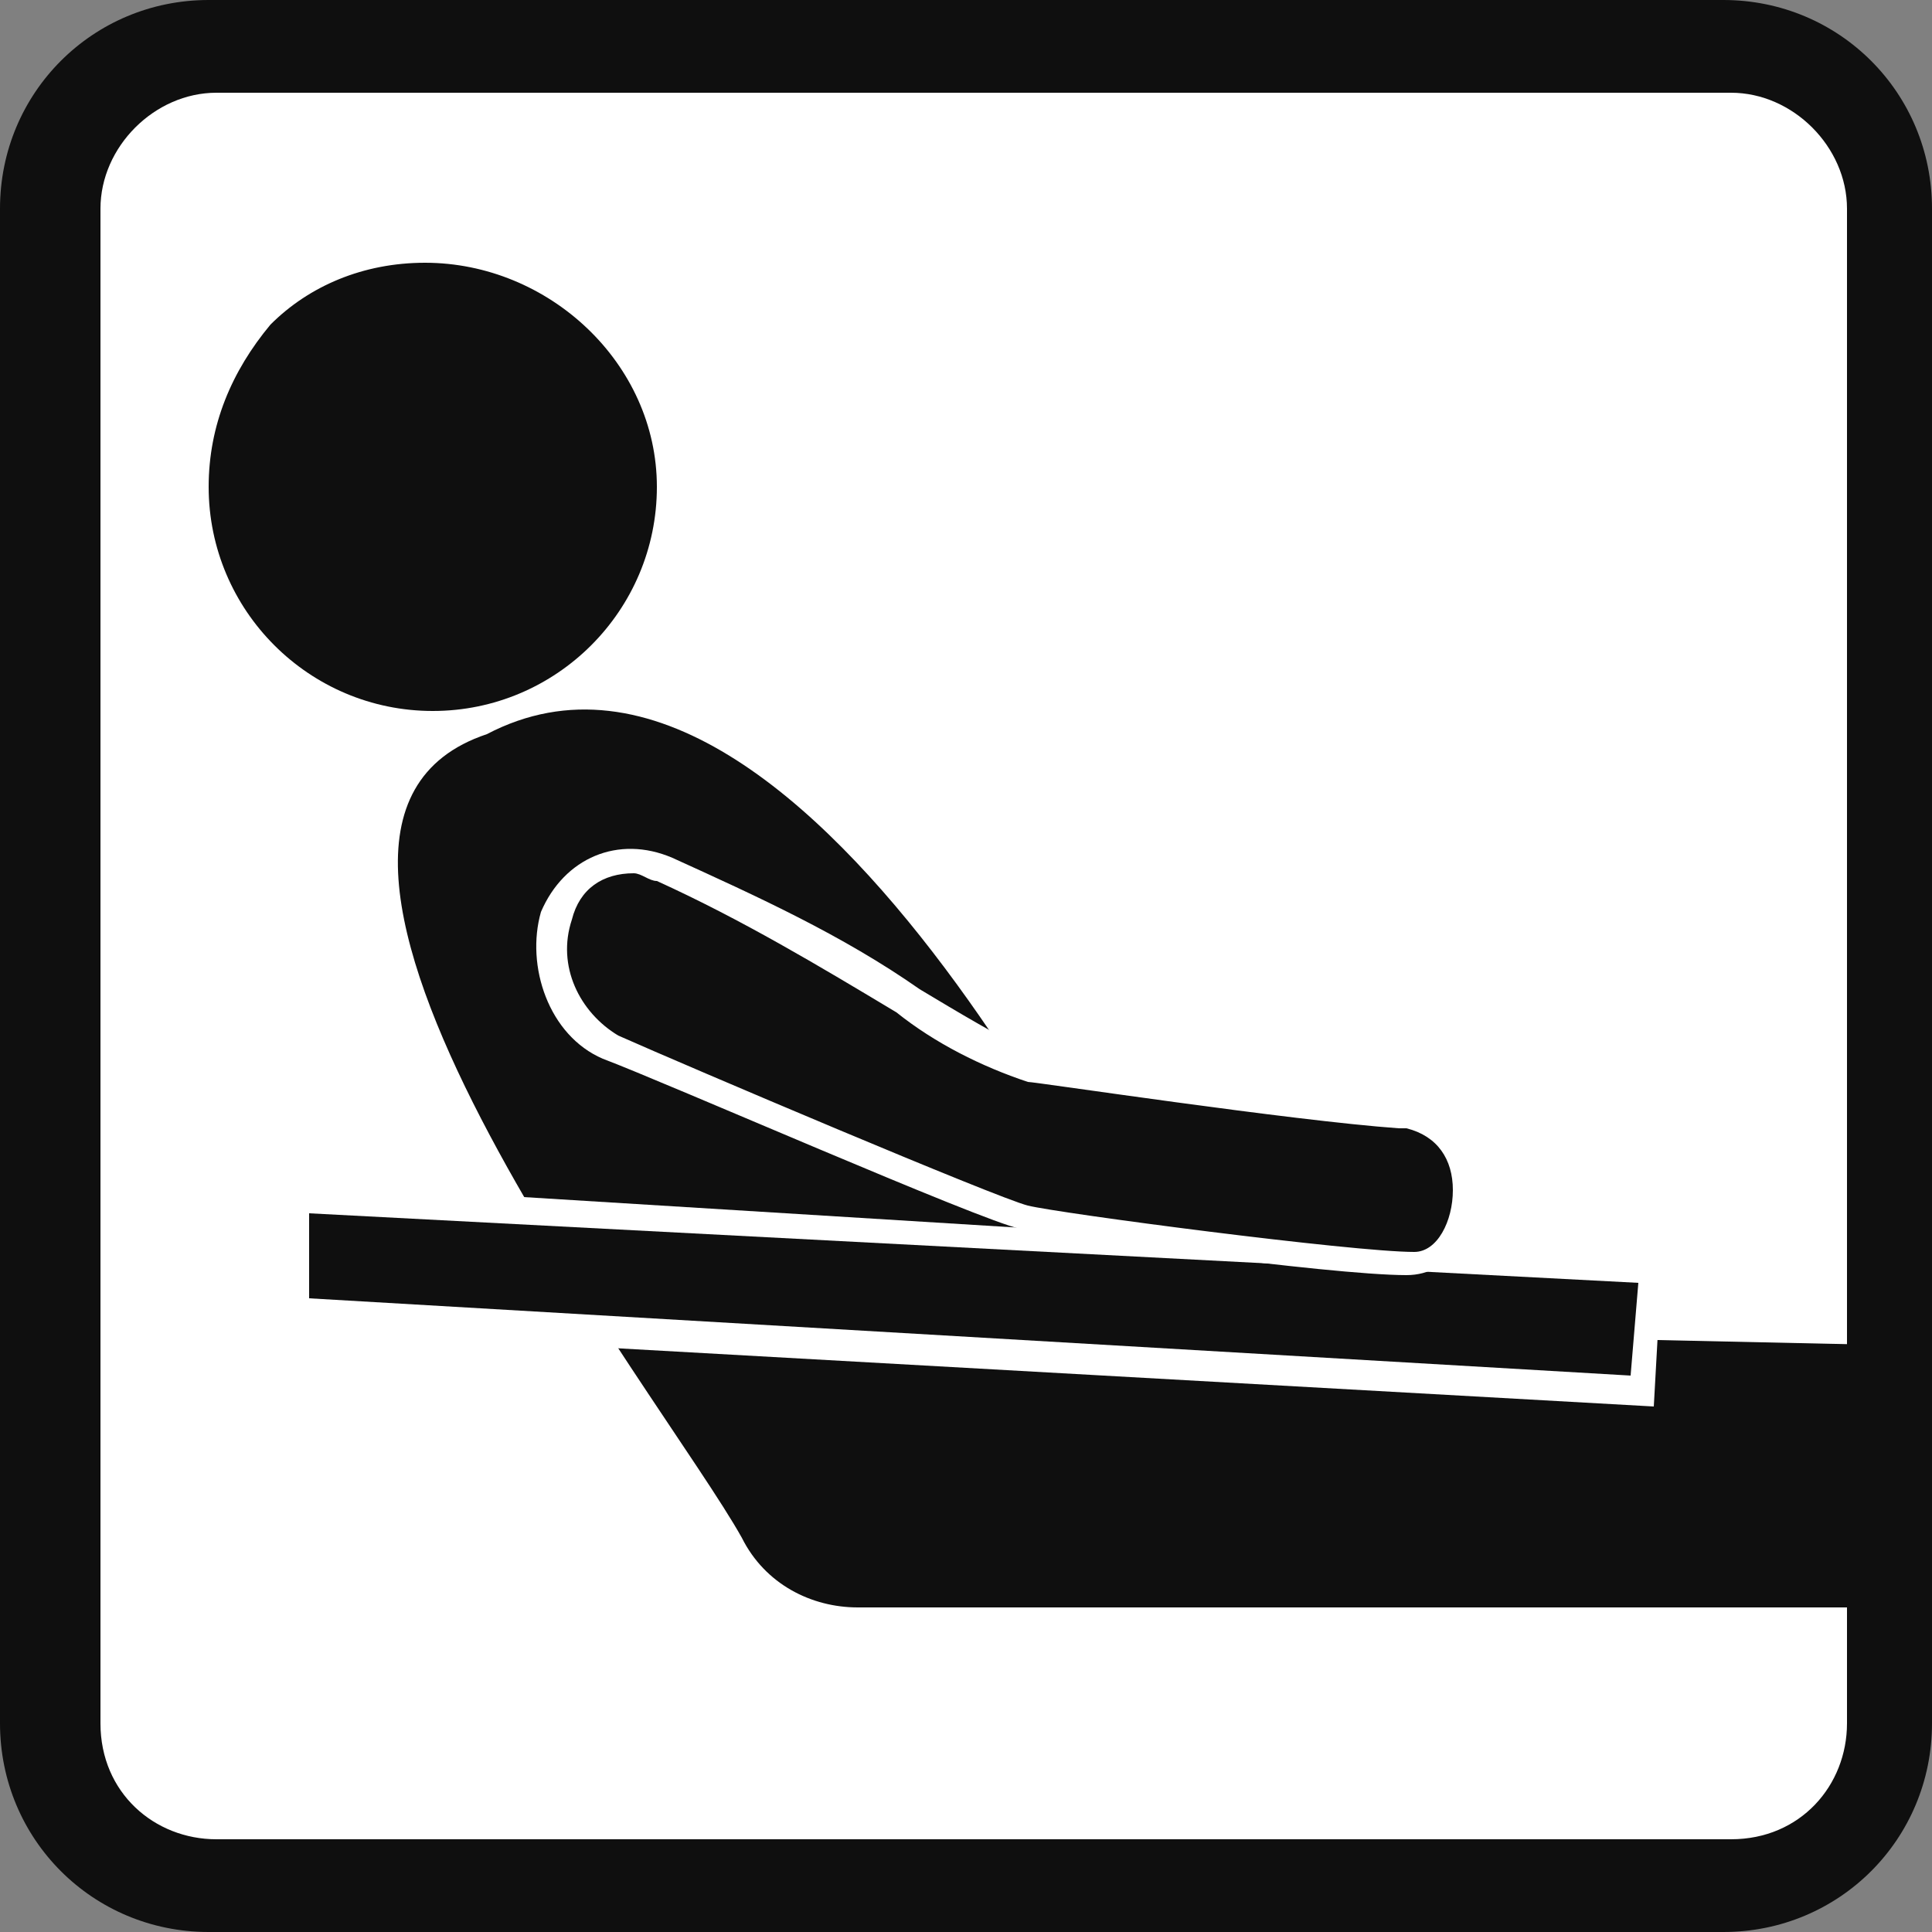
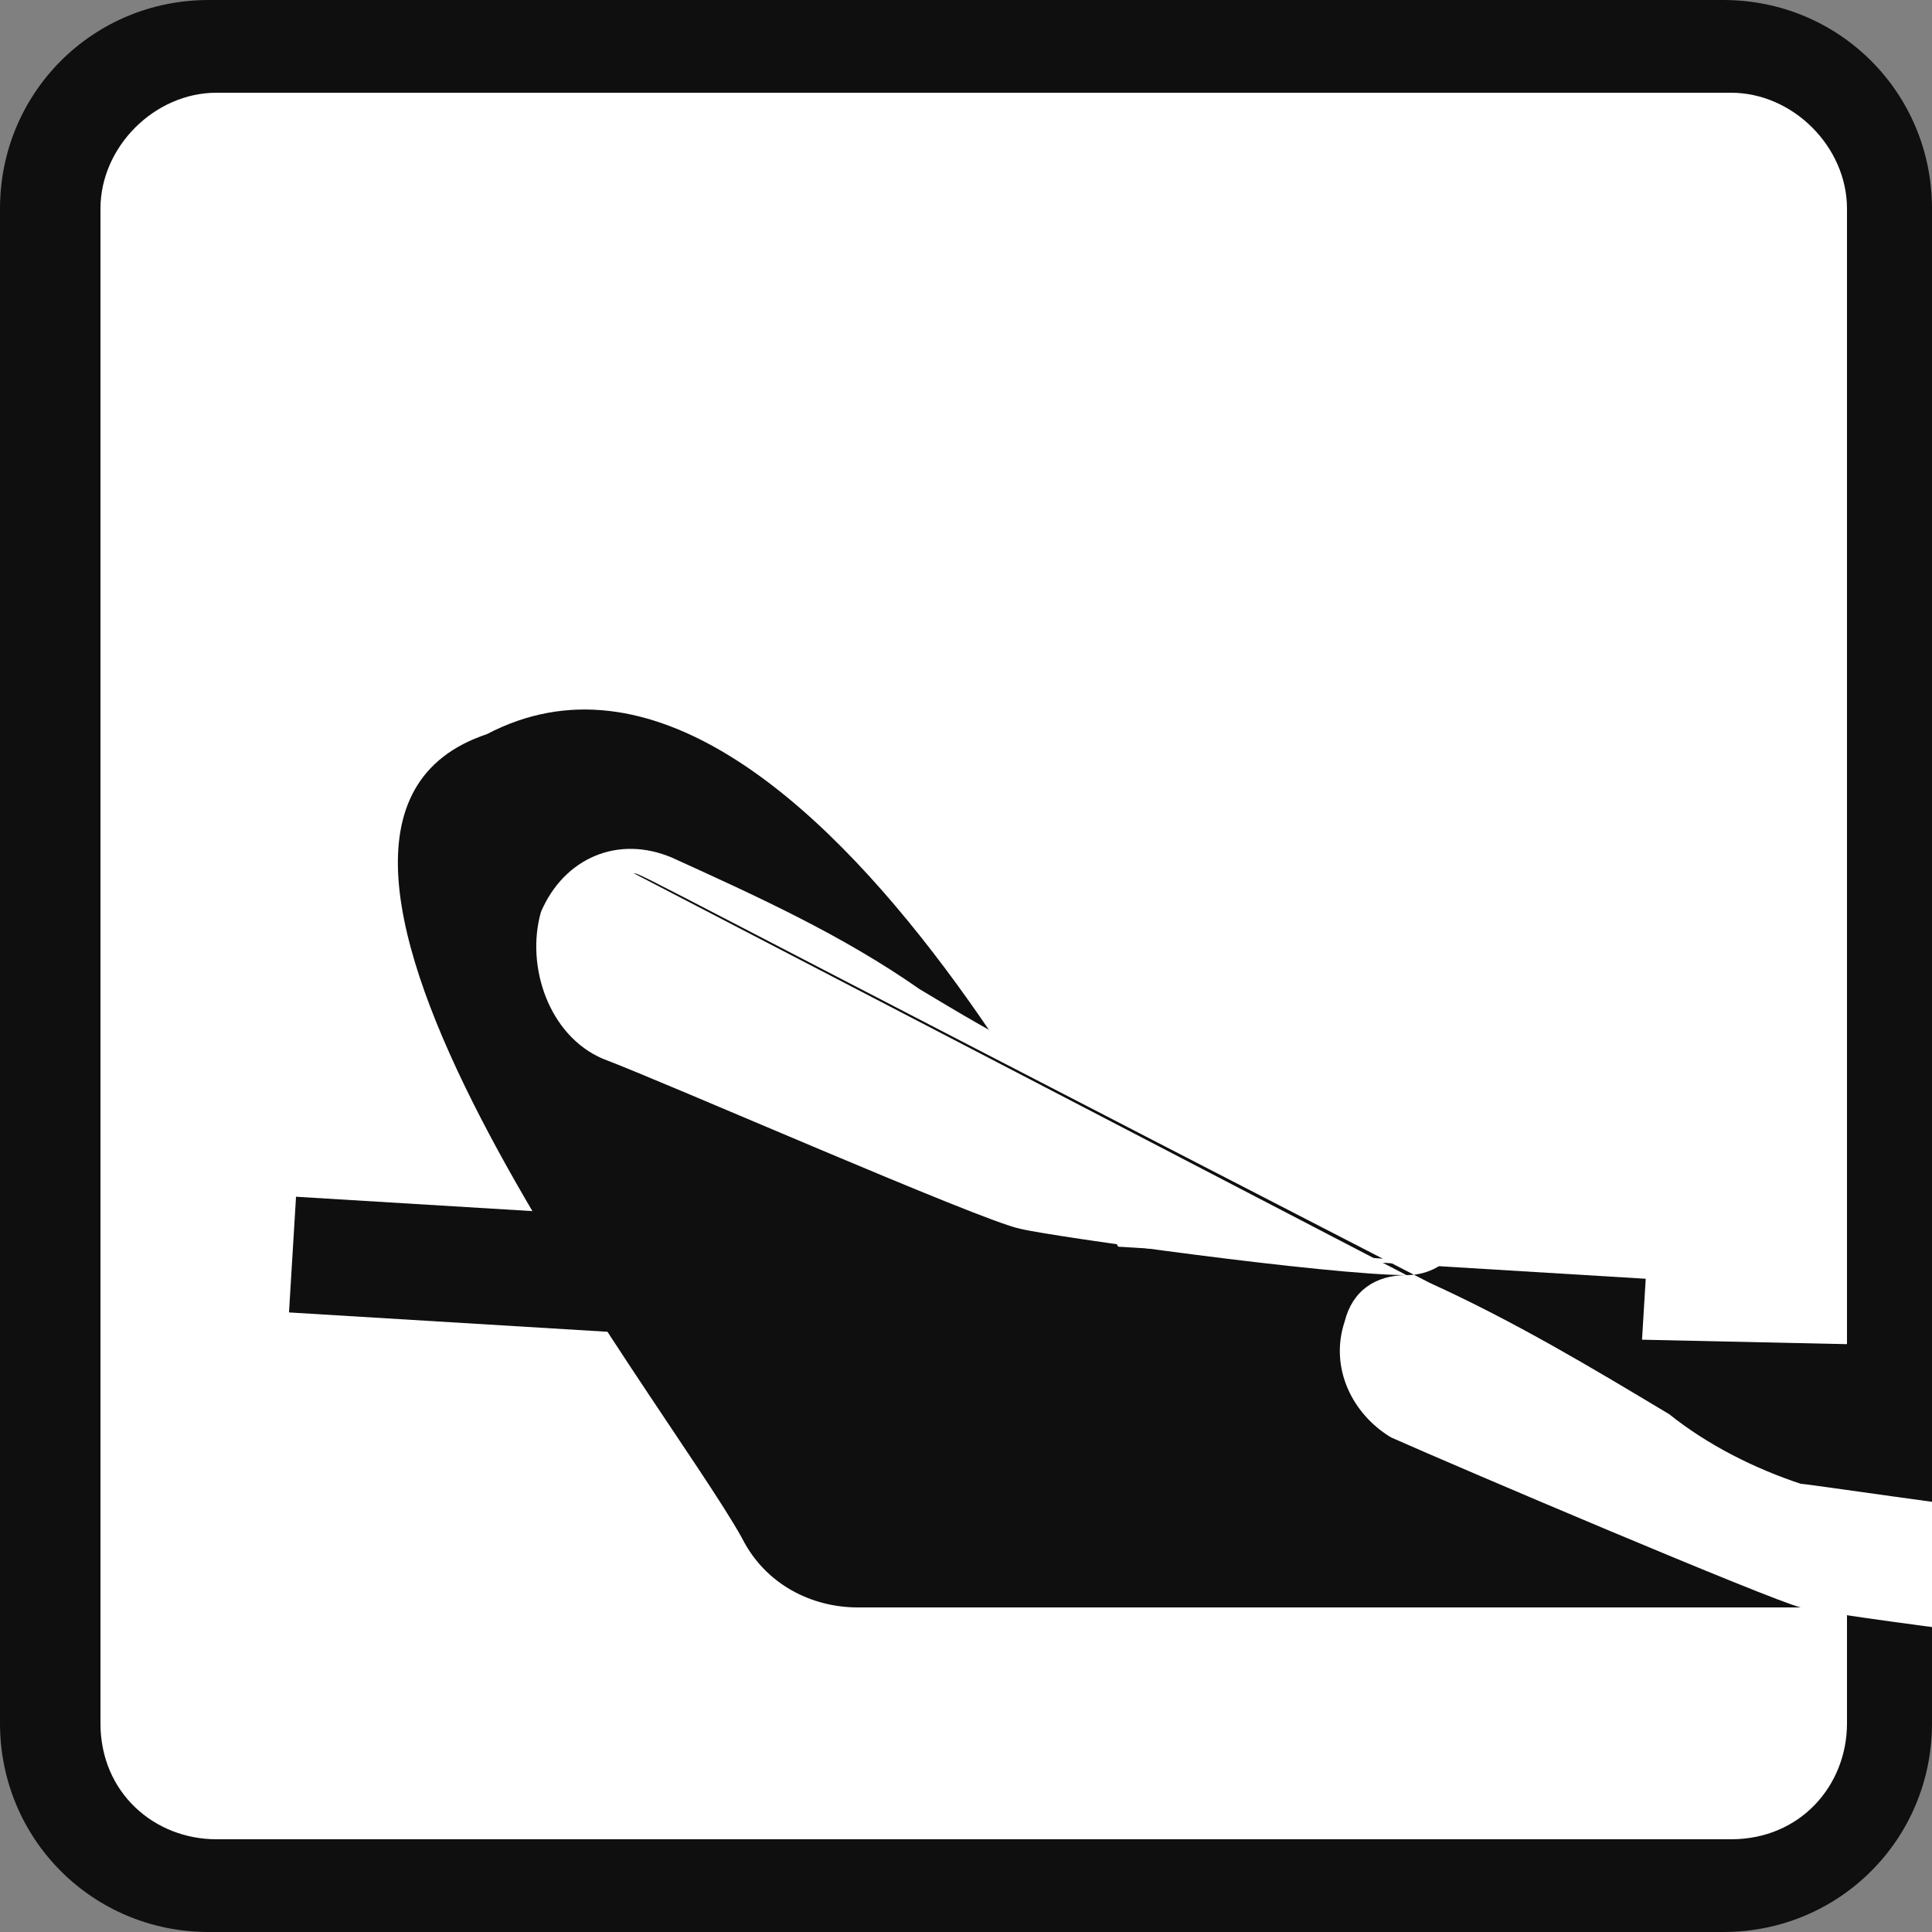
<svg xmlns="http://www.w3.org/2000/svg" xmlns:xlink="http://www.w3.org/1999/xlink" version="1.1" id="Calque_1" x="0px" y="0px" viewBox="0 0 25 25" style="enable-background:new 0 0 25 25;" xml:space="preserve">
  <rect x="0" y="0" width="25" height="25" fill="#808080" stroke="none" />
  <style type="text/css">
	.st0{clip-path:url(#SVGID_00000114755395699067238470000010152018472809594291_);}
	.st1{fill:#0F0F0F;}
	.st2{fill:#FFFFFF;}
</style>
  <g id="Groupe_9969" transform="translate(0 0)">
    <g>
      <defs>
        <rect id="SVGID_1_" y="0" width="25" height="25" />
      </defs>
      <clipPath id="SVGID_00000161592595935168485130000007622939352286290819_">
        <use xlink:href="#SVGID_1_" style="overflow:visible;" />
      </clipPath>
      <g id="Groupe_9968" transform="translate(0 0)" style="clip-path:url(#SVGID_00000161592595935168485130000007622939352286290819_);">
        <path id="Tracé_12859" class="st1" d="M2.7,0h19.6C23.8,0,25,1.2,25,2.7v19.6c0,1.5-1.2,2.7-2.7,2.7H2.7C1.2,25,0,23.8,0,22.3     V2.7C0,1.2,1.2,0,2.7,0" />
        <path id="Tracé_12860" class="st2" d="M22.4,1.2H2.8C2,1.2,1.3,1.9,1.3,2.7v19.6c0,0.9,0.7,1.5,1.5,1.5h19.6     c0.9,0,1.5-0.7,1.5-1.5V2.7C23.9,1.9,23.2,1.2,22.4,1.2" />
        <path id="Tracé_12861" class="st2" d="M12.2,13.9l1-1.9v1.9H12.2z" />
-         <rect id="Rectangle_10235" x="3.8" y="13" class="st2" width="9.4" height="0.8" />
        <path id="Tracé_12862" class="st1" d="M15,17.2c0,0-4.5-9.9-8.7-7.7c-3.6,1.2,2.3,8.6,3.3,10.4c0.3,0.6,0.9,0.9,1.5,0.9     c1.3,0,13.1,0,13.1,0l0-3.4L15,17.2z" />
-         <path id="Tracé_12863" class="st1" d="M2.7,6.3c0,1.6,1.3,2.9,2.9,2.9s2.9-1.3,2.9-2.9S7.1,3.4,5.5,3.4c-0.8,0-1.5,0.3-2,0.8     C3,4.8,2.7,5.5,2.7,6.3" />
        <rect id="Rectangle_10236" x="11.8" y="8" transform="matrix(6.064781e-02 -0.998 0.998 6.064781e-02 -4.96 28.274)" class="st1" width="1.5" height="17.5" />
-         <path id="Tracé_12864" class="st2" d="M21.4,18.2L3.6,17.2l0.1-1.9l17.8,1.1L21.4,18.2z M4,16.8l17.1,1l0.1-1.2L4,15.7L4,16.8z" />
        <path id="Tracé_12865" class="st1" d="M18.1,14.4c-1.3-0.1-4.2-0.5-4.7-0.6s-3.2-2-4.8-2.6c-1.7-0.5-2.1,1.7-0.8,2.3     c0.8,0.4,4.9,2.1,5.3,2.2c0.5,0.1,4.3,0.6,5.1,0.6S19.3,14.5,18.1,14.4" />
-         <path id="Tracé_12866" class="st2" d="M18.2,16.5c-1,0-4.6-0.5-5-0.6c-0.5-0.1-4.6-1.9-5.4-2.2c-0.7-0.3-1-1.2-0.8-1.9     c0.3-0.7,1-1,1.7-0.7c1.1,0.5,2.2,1,3.2,1.7c0.5,0.3,1,0.6,1.6,0.9c0,0,3.3,0.5,4.7,0.6c0.6,0,1,0.5,1,1.1c0,0,0,0,0,0     C19.1,15.9,18.8,16.5,18.2,16.5L18.2,16.5 M8.2,11.3c-0.4,0-0.7,0.2-0.8,0.6c-0.2,0.6,0.1,1.2,0.6,1.5c0.9,0.4,4.9,2.1,5.3,2.2     c0.4,0.1,4.2,0.6,5,0.6c0.3,0,0.5-0.4,0.5-0.8c0-0.4-0.2-0.7-0.6-0.8c0,0,0,0-0.1,0c-1.4-0.1-4.7-0.6-4.8-0.6     c-0.6-0.2-1.2-0.5-1.7-0.9c-1-0.6-2-1.2-3.1-1.7C8.4,11.4,8.3,11.3,8.2,11.3" />
+         <path id="Tracé_12866" class="st2" d="M18.2,16.5c-1,0-4.6-0.5-5-0.6c-0.5-0.1-4.6-1.9-5.4-2.2c-0.7-0.3-1-1.2-0.8-1.9     c0.3-0.7,1-1,1.7-0.7c1.1,0.5,2.2,1,3.2,1.7c0.5,0.3,1,0.6,1.6,0.9c0,0,3.3,0.5,4.7,0.6c0.6,0,1,0.5,1,1.1c0,0,0,0,0,0     C19.1,15.9,18.8,16.5,18.2,16.5L18.2,16.5 c-0.4,0-0.7,0.2-0.8,0.6c-0.2,0.6,0.1,1.2,0.6,1.5c0.9,0.4,4.9,2.1,5.3,2.2     c0.4,0.1,4.2,0.6,5,0.6c0.3,0,0.5-0.4,0.5-0.8c0-0.4-0.2-0.7-0.6-0.8c0,0,0,0-0.1,0c-1.4-0.1-4.7-0.6-4.8-0.6     c-0.6-0.2-1.2-0.5-1.7-0.9c-1-0.6-2-1.2-3.1-1.7C8.4,11.4,8.3,11.3,8.2,11.3" />
      </g>
    </g>
  </g>
</svg>